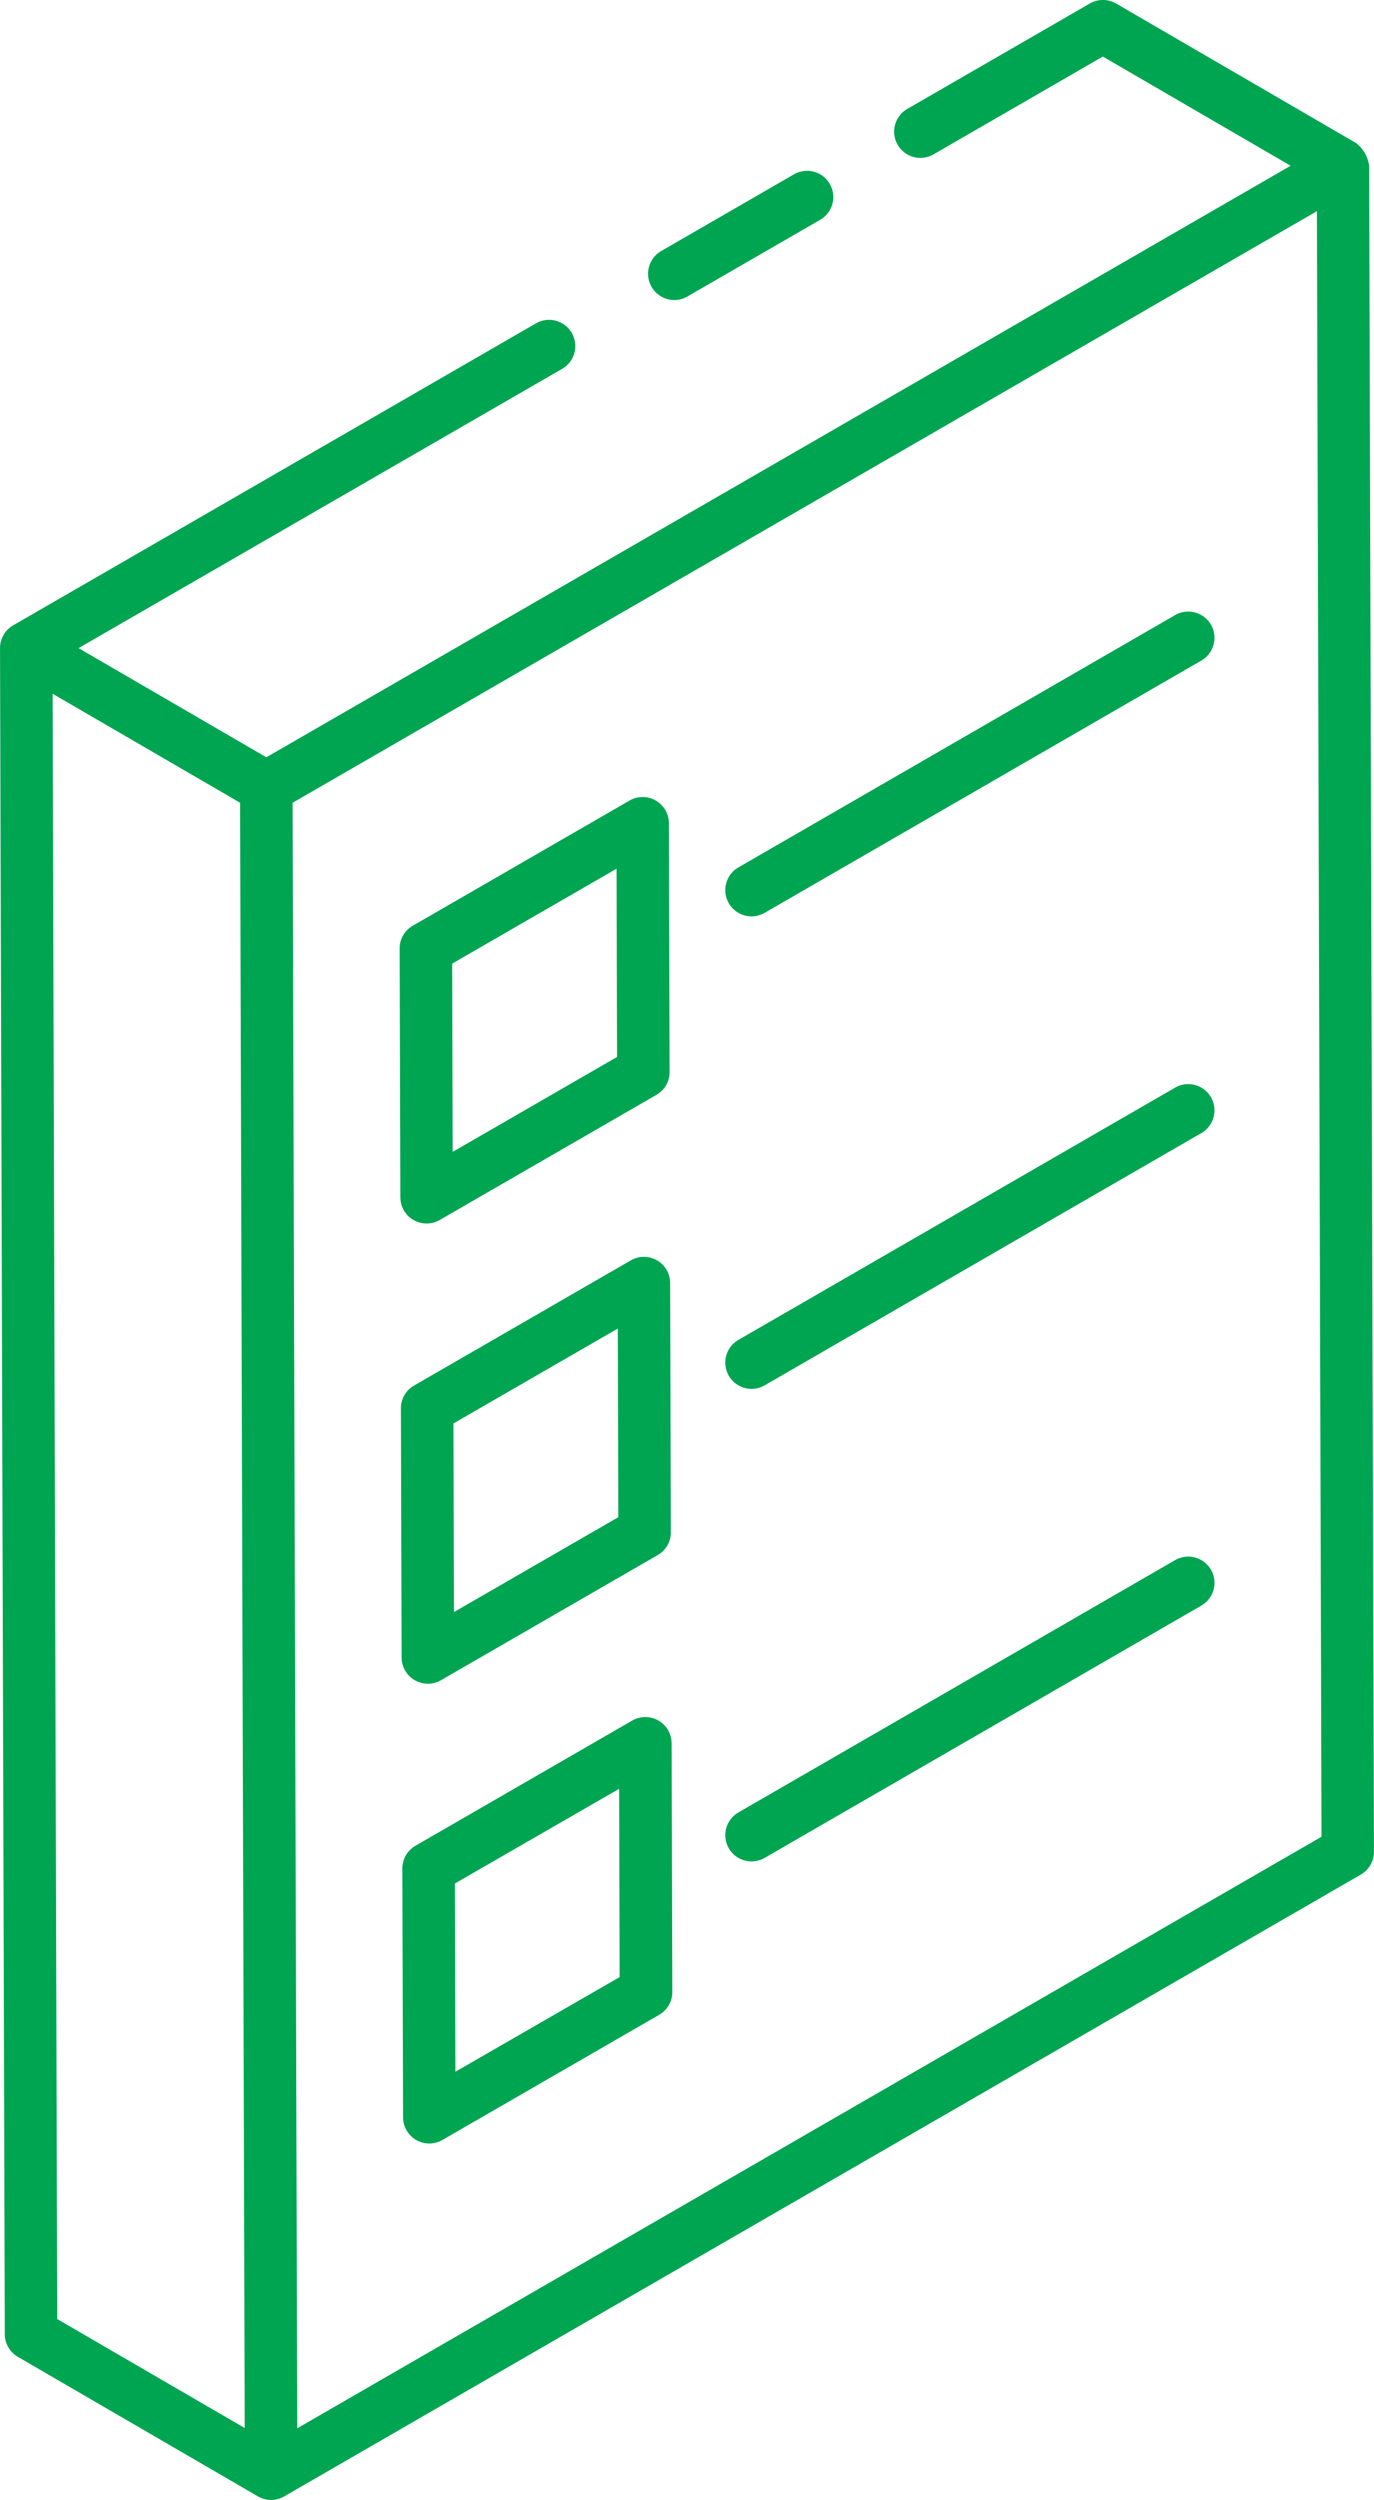
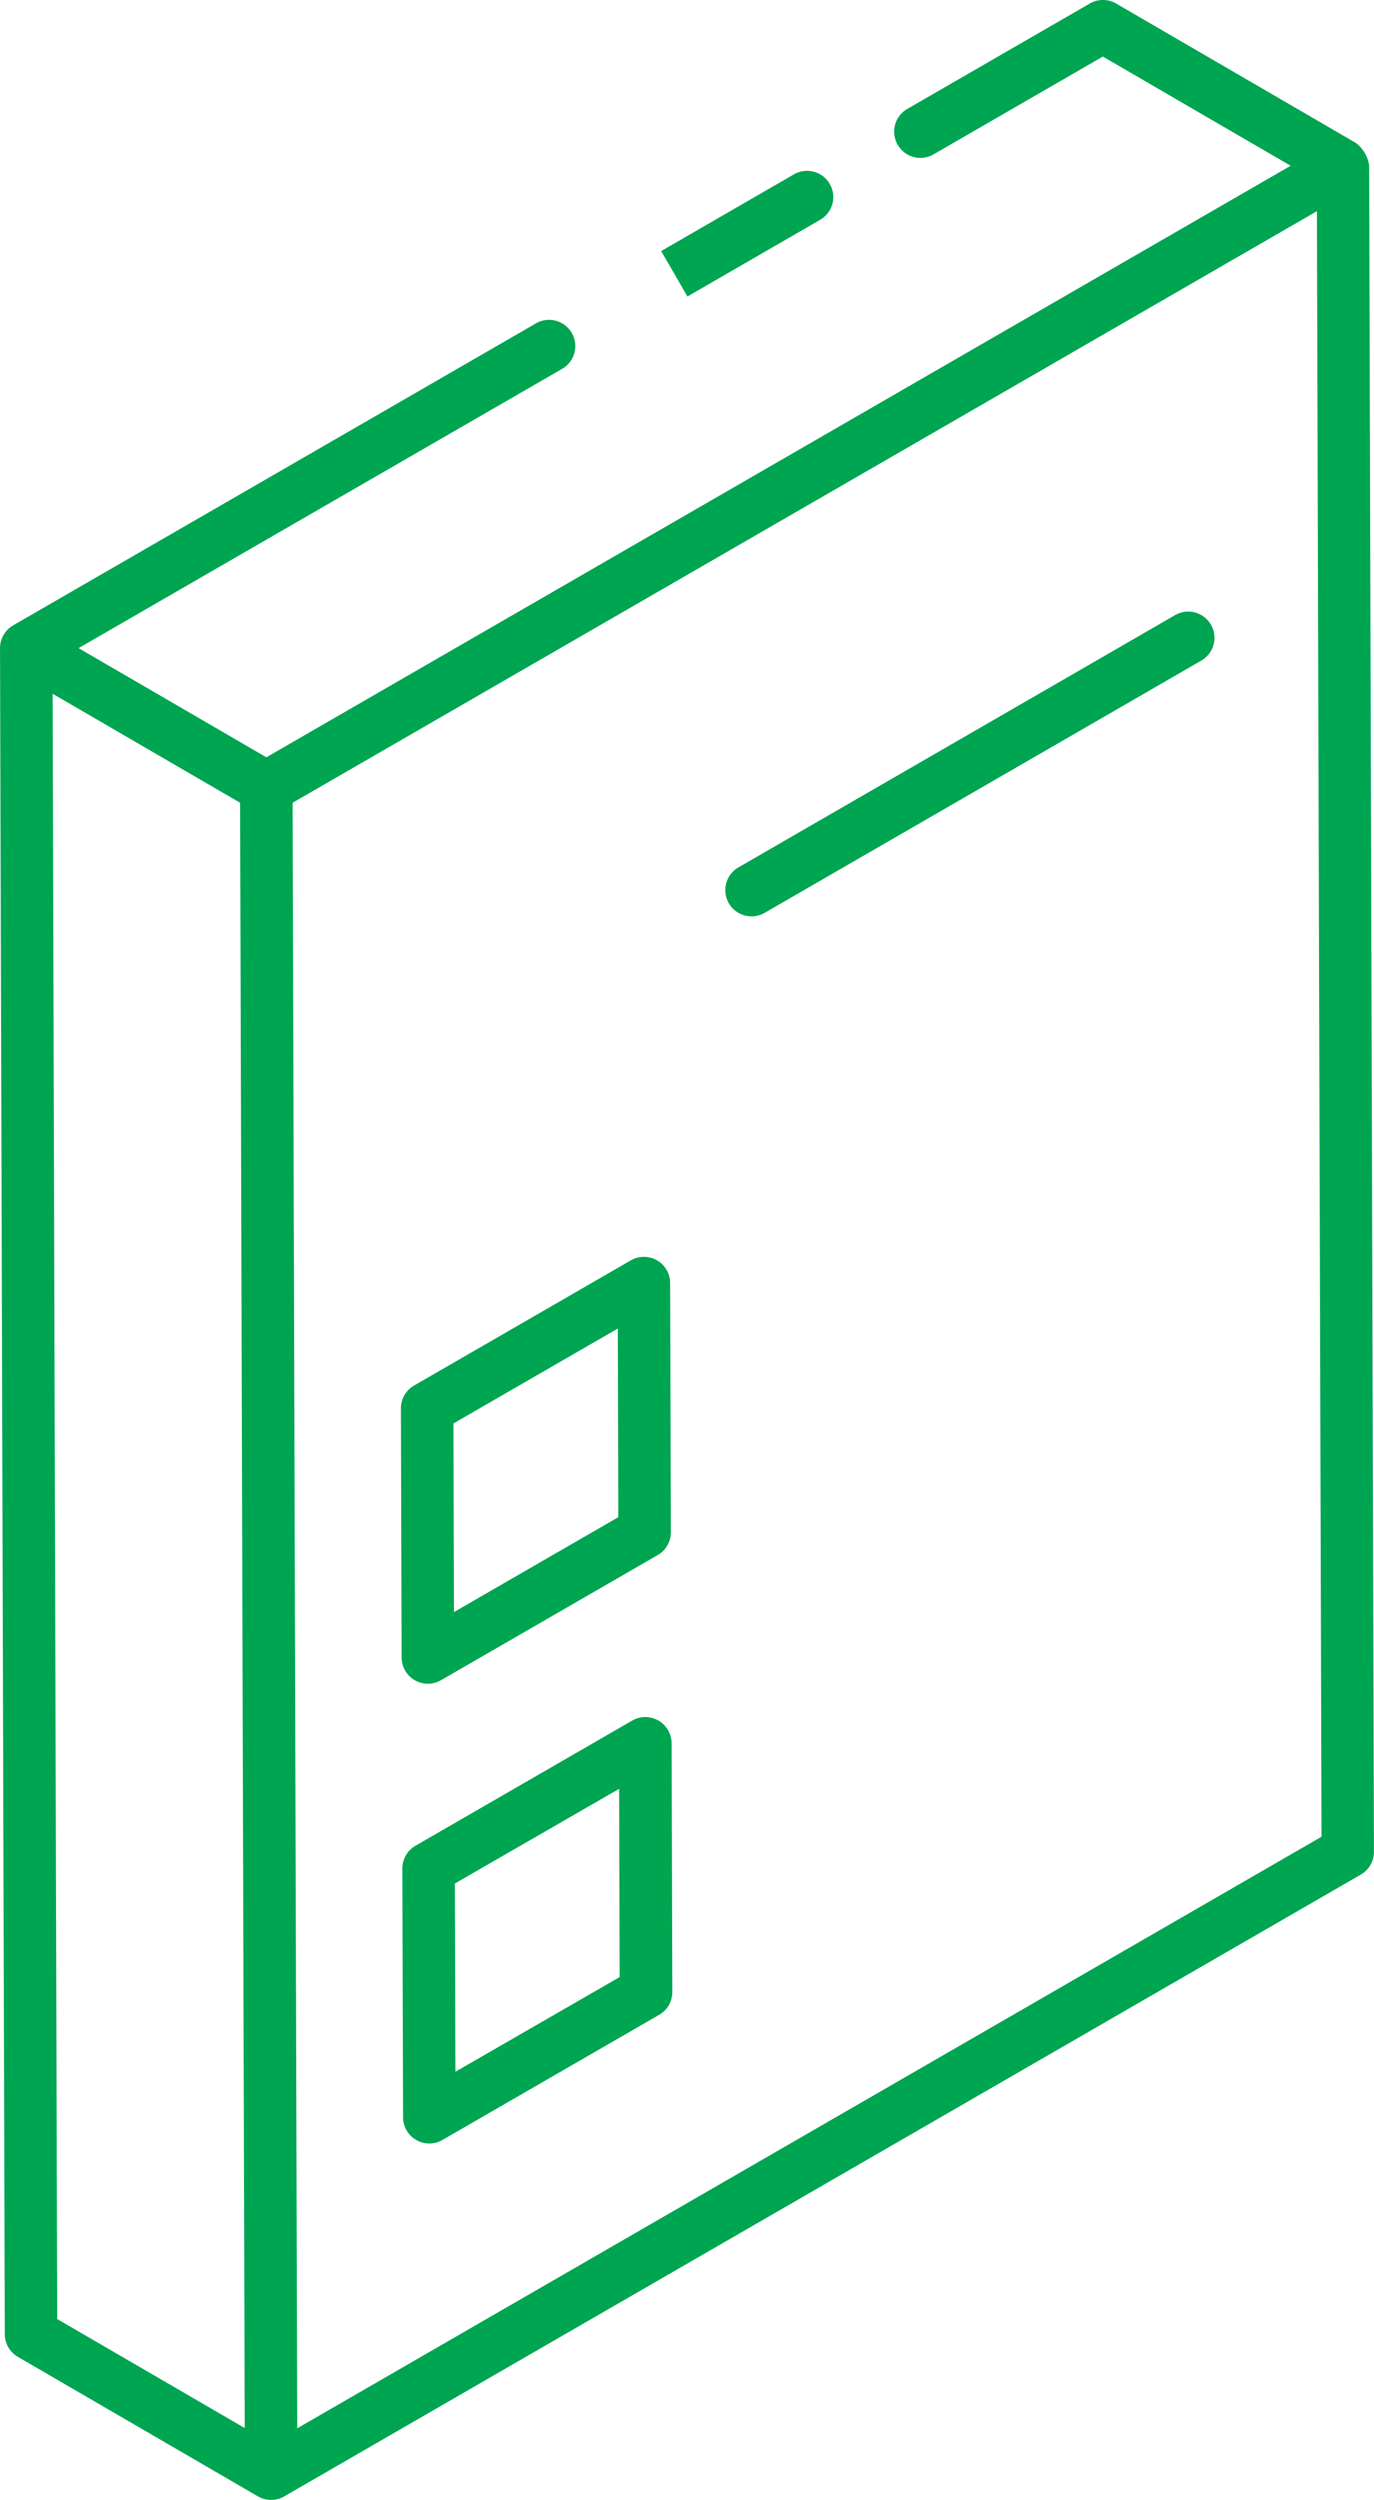
<svg xmlns="http://www.w3.org/2000/svg" width="48.139" height="87.554" viewBox="0 0 48.139 87.554">
  <g id="noun-todo-list-4498417" transform="translate(-303.539 -60.829)">
    <path id="Path_2073" data-name="Path 2073" d="M303.707,142.579a.921.921,0,0,0,.458.792l8.413,4.888,0,0a.92.92,0,0,0,.917,0l37.721-21.778a.918.918,0,0,0,.46-.8l-.168-59.05a1.218,1.218,0,0,0-.458-.792h0l-8.408-4.887a.922.922,0,0,0-.921,0l-6.395,3.692a.919.919,0,0,0,.919,1.592l5.933-3.426,6.579,3.824L312.871,87.351l-6.579-3.823,16.943-9.782a.919.919,0,0,0-.919-1.592L304,82.73a.922.922,0,0,0-.46.8v0Zm1.836-.533-.16-56.92,6.568,3.817c.038,13.413.123,43.181.162,56.921Zm8.41,3.827c-.015-5.228-.141-49.341-.162-56.93l35.887-20.718.161,56.93Z" fill="#00a551" />
-     <path id="Path_2074" data-name="Path 2074" d="M584.554,138.927l4.651-2.686a.919.919,0,0,0-.919-1.592l-4.651,2.686a.919.919,0,0,0,.92,1.592Z" transform="translate(-256.931 -67.714)" fill="#00a551" />
+     <path id="Path_2074" data-name="Path 2074" d="M584.554,138.927l4.651-2.686a.919.919,0,0,0-.919-1.592l-4.651,2.686Z" transform="translate(-256.931 -67.714)" fill="#00a551" />
    <path id="Path_2075" data-name="Path 2075" d="M632.223,324.754l-15.3,8.836a.919.919,0,0,0,.919,1.592l15.3-8.836a.919.919,0,0,0-.919-1.592Z" transform="translate(-287.513 -242.383)" fill="#00a551" />
-     <path id="Path_2076" data-name="Path 2076" d="M632.223,528.584l-15.3,8.835a.919.919,0,0,0,.919,1.592l15.3-8.835a.919.919,0,0,0-.919-1.592Z" transform="translate(-287.513 -429.664)" fill="#00a551" />
-     <path id="Path_2077" data-name="Path 2077" d="M632.223,732.386l-15.3,8.836a.919.919,0,0,0,.919,1.592l15.3-8.836a.919.919,0,0,0-.919-1.592Z" transform="translate(-287.513 -616.918)" fill="#00a551" />
-     <path id="Path_2078" data-name="Path 2078" d="M476.935,419.585a.922.922,0,0,0,.46-.123l7.594-4.384a.917.917,0,0,0,.46-.8l-.025-8.712a.919.919,0,0,0-1.379-.794l-7.594,4.384a.918.918,0,0,0-.46.8l.025,8.712a.92.92,0,0,0,.919.917Zm6.655-12.426.018,6.593-5.759,3.324-.018-6.593Z" transform="translate(-158.45 -315.906)" fill="#00a551" />
    <path id="Path_2079" data-name="Path 2079" d="M477.034,617.811a.92.92,0,0,0,.917,0l7.594-4.384a.918.918,0,0,0,.46-.8l-.025-8.726a.919.919,0,0,0-1.379-.794l-7.594,4.384a.918.918,0,0,0-.46.8l.025,8.726A.921.921,0,0,0,477.034,617.811Zm7.113-12.317.018,6.606-5.759,3.324-.018-6.606Z" transform="translate(-158.962 -498.137)" fill="#00a551" />
    <path id="Path_2080" data-name="Path 2080" d="M486.1,801.609a.92.92,0,0,0-.917,0l-7.594,4.384a.918.918,0,0,0-.46.8l.025,8.712a.919.919,0,0,0,1.379.793l7.594-4.384a.917.917,0,0,0,.46-.8l-.025-8.712A.921.921,0,0,0,486.1,801.609Zm-7.113,12.3-.018-6.593L484.724,804l.018,6.593Z" transform="translate(-159.493 -680.523)" fill="#00a551" />
  </g>
</svg>